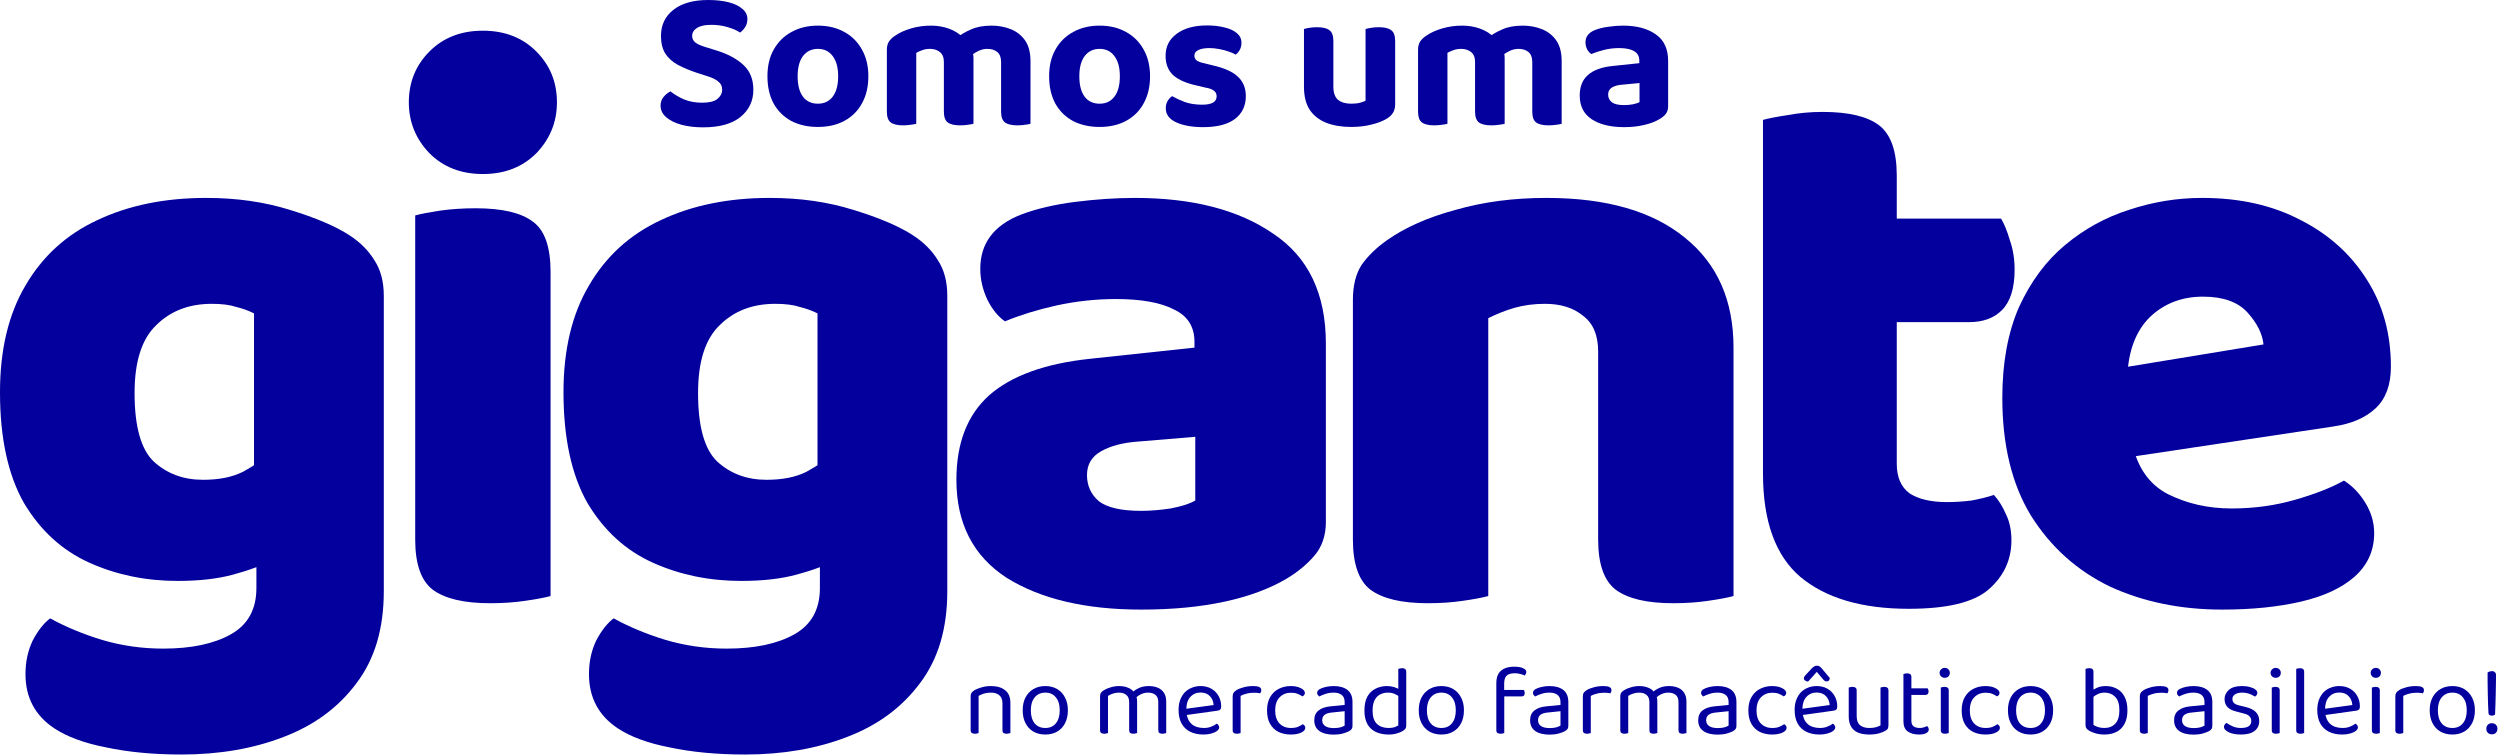
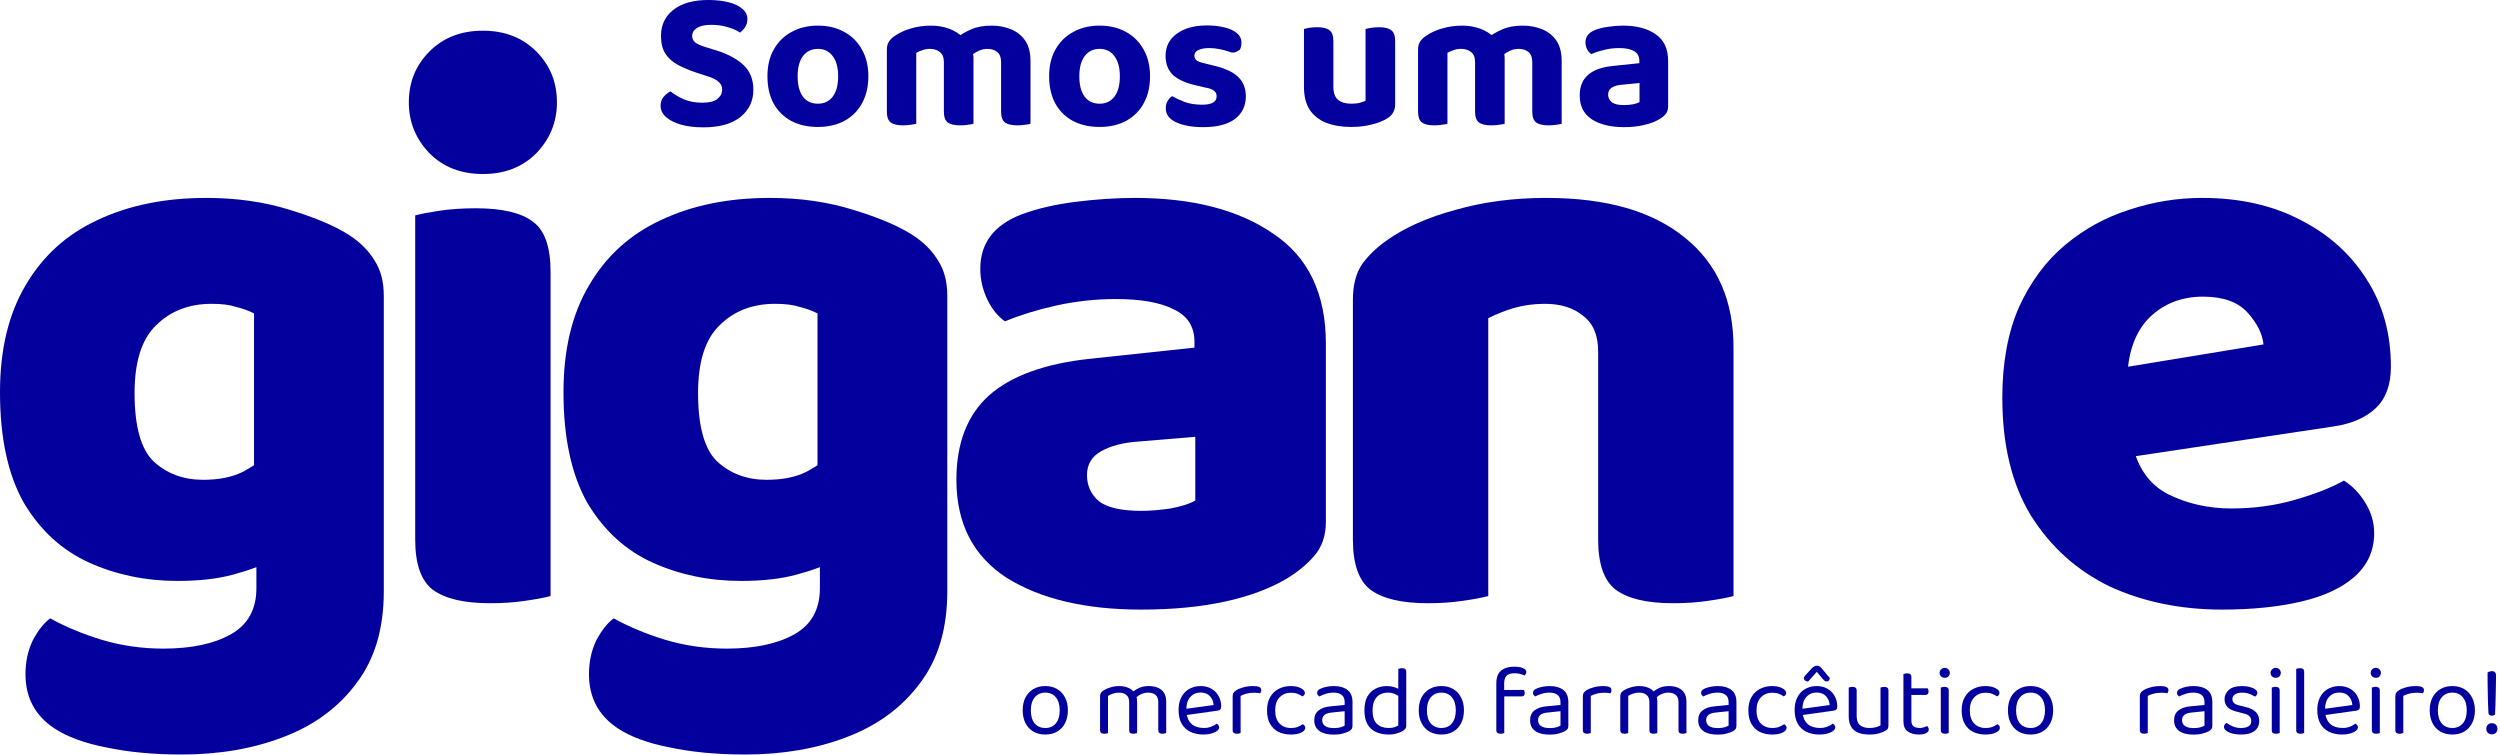
<svg xmlns="http://www.w3.org/2000/svg" width="540" height="163" viewBox="0 0 540 163" fill="none">
  <path d="M38.355 125.48C31.475 125.48 25.111 124.161 19.264 121.524C13.416 118.887 8.714 114.587 5.16 108.624C1.72 102.547 0 94.578 0 84.717C0 75.544 1.835 67.861 5.504 61.669C9.173 55.363 14.333 50.662 20.983 47.566C27.749 44.355 35.603 42.75 44.547 42.75C51.083 42.75 57.103 43.61 62.606 45.33C68.225 47.05 72.525 48.885 75.506 50.834C77.799 52.324 79.577 54.102 80.838 56.166C82.214 58.23 82.902 60.809 82.902 63.905V118.084H54.867V67.689C53.72 67.116 52.459 66.657 51.083 66.313C49.707 65.855 47.929 65.625 45.751 65.625C40.82 65.625 36.807 67.173 33.711 70.269C30.615 73.251 29.067 78.124 29.067 84.889C29.067 92.113 30.443 97.043 33.195 99.681C36.062 102.318 39.616 103.636 43.859 103.636C47.299 103.636 50.166 103.063 52.459 101.917C54.752 100.655 56.816 99.279 58.651 97.789L59.511 120.664C56.873 122.04 53.835 123.187 50.395 124.104C47.069 125.021 43.056 125.48 38.355 125.48ZM55.383 127.028V111.548H82.902V127.716C82.902 135.742 80.953 142.336 77.054 147.495C73.156 152.77 67.881 156.669 61.23 159.191C54.695 161.714 47.356 162.975 39.215 162.975C33.138 162.975 27.691 162.459 22.875 161.427C18.174 160.51 14.448 159.134 11.696 157.299C7.568 154.547 5.504 150.649 5.504 145.603C5.504 142.966 6.02 140.558 7.052 138.38C8.198 136.201 9.46 134.596 10.836 133.564C14.161 135.398 17.888 136.946 22.015 138.208C26.258 139.469 30.673 140.1 35.259 140.1C41.336 140.1 46.21 139.068 49.879 137.004C53.548 134.94 55.383 131.614 55.383 127.028Z" fill="#03009D" />
  <path d="M88.308 22.11C88.308 17.753 89.798 14.084 92.78 11.103C95.761 8.121 99.602 6.631 104.303 6.631C109.005 6.631 112.846 8.121 115.827 11.103C118.808 14.084 120.299 17.753 120.299 22.11C120.299 26.353 118.808 30.022 115.827 33.118C112.846 36.099 109.005 37.59 104.303 37.59C99.602 37.59 95.761 36.099 92.78 33.118C89.798 30.022 88.308 26.353 88.308 22.11ZM89.684 83.513H118.923V128.748C117.662 129.092 115.827 129.436 113.419 129.78C111.126 130.124 108.603 130.296 105.851 130.296C100.233 130.296 96.105 129.321 93.468 127.372C90.945 125.423 89.684 121.811 89.684 116.536V83.513ZM118.923 98.821H89.684V46.534C90.945 46.19 92.722 45.846 95.016 45.502C97.424 45.158 100.003 44.986 102.755 44.986C108.489 44.986 112.617 45.961 115.139 47.91C117.662 49.745 118.923 53.356 118.923 58.746V98.821Z" fill="#03009D" />
  <path d="M160.069 125.48C153.189 125.48 146.825 124.161 140.977 121.524C135.13 118.887 130.428 114.587 126.874 108.624C123.434 102.547 121.714 94.578 121.714 84.717C121.714 75.544 123.549 67.861 127.218 61.669C130.887 55.363 136.047 50.662 142.697 47.566C149.463 44.355 157.317 42.75 166.261 42.75C172.797 42.75 178.817 43.61 184.32 45.33C189.939 47.05 194.239 48.885 197.22 50.834C199.513 52.324 201.291 54.102 202.552 56.166C203.928 58.23 204.616 60.809 204.616 63.905V118.084H176.581V67.689C175.434 67.116 174.173 66.657 172.797 66.313C171.421 65.855 169.643 65.625 167.465 65.625C162.534 65.625 158.521 67.173 155.425 70.269C152.329 73.251 150.781 78.124 150.781 84.889C150.781 92.113 152.157 97.043 154.909 99.681C157.776 102.318 161.33 103.636 165.573 103.636C169.013 103.636 171.879 103.063 174.173 101.917C176.466 100.655 178.53 99.279 180.365 97.789L181.224 120.664C178.587 122.04 175.549 123.187 172.109 124.104C168.783 125.021 164.77 125.48 160.069 125.48ZM177.097 127.028V111.548H204.616V127.716C204.616 135.742 202.667 142.336 198.768 147.495C194.869 152.77 189.595 156.669 182.944 159.191C176.409 161.714 169.07 162.975 160.929 162.975C154.852 162.975 149.405 162.459 144.589 161.427C139.888 160.51 136.162 159.134 133.41 157.299C129.282 154.547 127.218 150.649 127.218 145.603C127.218 142.966 127.734 140.558 128.766 138.38C129.912 136.201 131.174 134.596 132.55 133.564C135.875 135.398 139.602 136.946 143.729 138.208C147.972 139.469 152.387 140.1 156.973 140.1C163.05 140.1 167.923 139.068 171.593 137.004C175.262 134.94 177.097 131.614 177.097 127.028Z" fill="#03009D" />
  <path d="M246.485 110.344C248.434 110.344 250.555 110.172 252.849 109.828C255.257 109.37 257.034 108.796 258.181 108.108V94.349L245.797 95.381C242.586 95.61 239.949 96.298 237.885 97.445C235.821 98.591 234.789 100.311 234.789 102.605C234.789 104.898 235.649 106.79 237.369 108.28C239.204 109.656 242.242 110.344 246.485 110.344ZM245.109 42.75C257.607 42.75 267.583 45.33 275.036 50.49C282.604 55.535 286.388 63.447 286.388 74.225V112.752C286.388 115.734 285.528 118.199 283.808 120.148C282.203 121.983 280.253 123.588 277.96 124.964C274.291 127.143 269.819 128.805 264.544 129.952C259.27 131.098 253.25 131.672 246.485 131.672C234.445 131.672 224.756 129.379 217.418 124.792C210.194 120.091 206.582 113.039 206.582 103.636C206.582 95.725 208.932 89.647 213.634 85.405C218.449 81.162 225.731 78.525 235.477 77.493L258.009 75.085V73.881C258.009 70.556 256.518 68.205 253.537 66.829C250.67 65.339 246.485 64.593 240.981 64.593C236.738 64.593 232.496 65.052 228.253 65.969C224.125 66.887 220.399 68.033 217.074 69.409C215.583 68.377 214.322 66.829 213.29 64.765C212.258 62.587 211.742 60.351 211.742 58.058C211.742 52.554 214.666 48.655 220.513 46.362C223.839 45.101 227.737 44.183 232.209 43.61C236.796 43.037 241.096 42.75 245.109 42.75Z" fill="#03009D" />
  <path d="M374.44 75.085V90.909H345.201V75.945C345.201 72.391 344.112 69.811 341.933 68.205C339.869 66.485 337.117 65.625 333.677 65.625C331.384 65.625 329.205 65.912 327.141 66.485C325.192 67.059 323.3 67.804 321.466 68.721V90.909H292.226V64.765C292.226 61.669 292.857 59.147 294.118 57.198C295.494 55.248 297.329 53.471 299.622 51.866C303.521 49.114 308.451 46.935 314.414 45.33C320.376 43.61 326.912 42.75 334.021 42.75C346.978 42.75 356.954 45.617 363.949 51.35C370.943 56.968 374.44 64.88 374.44 75.085ZM292.226 83.513H321.466V128.748C320.204 129.092 318.37 129.436 315.962 129.78C313.668 130.124 311.146 130.296 308.394 130.296C302.775 130.296 298.647 129.321 296.01 127.372C293.488 125.423 292.226 121.811 292.226 116.536V83.513ZM345.201 83.513H374.44V128.748C373.179 129.092 371.344 129.436 368.936 129.78C366.643 130.124 364.121 130.296 361.369 130.296C355.75 130.296 351.622 129.321 348.985 127.372C346.462 125.423 345.201 121.811 345.201 116.536V83.513Z" fill="#03009D" />
-   <path d="M380.805 83.513H409.701V100.197C409.701 103.063 410.618 105.184 412.453 106.56C414.402 107.822 417.097 108.452 420.537 108.452C422.256 108.452 424.034 108.338 425.868 108.108C427.703 107.764 429.308 107.363 430.684 106.904C431.716 108.051 432.576 109.427 433.264 111.032C434.067 112.638 434.468 114.53 434.468 116.708C434.468 120.951 432.806 124.505 429.48 127.372C426.27 130.124 420.537 131.5 412.281 131.5C402.19 131.5 394.393 129.207 388.889 124.62C383.5 120.033 380.805 112.58 380.805 102.261V83.513ZM399.725 69.581V47.222H432.232C432.92 48.368 433.551 49.916 434.124 51.866C434.812 53.815 435.156 55.936 435.156 58.23C435.156 62.243 434.239 65.167 432.404 67.001C430.684 68.721 428.334 69.581 425.352 69.581H399.725ZM409.701 87.641H380.805V25.894C382.067 25.55 383.844 25.206 386.137 24.862C388.545 24.404 391.068 24.174 393.705 24.174C399.324 24.174 403.394 25.149 405.917 27.098C408.439 29.048 409.701 32.66 409.701 37.934V87.641Z" fill="#03009D" />
  <path d="M450.215 100.197L449.183 80.933L488.914 74.397C488.685 72.104 487.538 69.811 485.474 67.517C483.41 65.224 480.2 64.077 475.843 64.077C471.256 64.077 467.415 65.568 464.319 68.549C461.338 71.531 459.732 75.773 459.503 81.277L460.535 95.725C461.682 100.999 464.262 104.668 468.275 106.732C472.403 108.796 476.989 109.828 482.034 109.828C486.85 109.828 491.437 109.198 495.794 107.936C500.151 106.675 503.649 105.299 506.286 103.808C508.121 104.955 509.668 106.56 510.93 108.624C512.191 110.688 512.822 112.867 512.822 115.16C512.822 118.944 511.388 122.097 508.522 124.62C505.77 127.028 501.929 128.805 496.998 129.952C492.068 131.098 486.392 131.672 479.971 131.672C471.027 131.672 462.943 130.009 455.719 126.684C448.61 123.244 442.934 118.141 438.692 111.376C434.564 104.611 432.5 96.126 432.5 85.921C432.5 78.353 433.704 71.817 436.112 66.313C438.634 60.809 441.959 56.338 446.087 52.898C450.215 49.458 454.802 46.935 459.847 45.33C465.007 43.61 470.281 42.75 475.671 42.75C483.812 42.75 490.921 44.355 496.998 47.566C503.075 50.662 507.834 54.962 511.274 60.465C514.714 65.855 516.434 72.104 516.434 79.213C516.434 83.112 515.344 86.093 513.166 88.157C510.987 90.221 507.949 91.539 504.05 92.113L450.215 100.197Z" fill="#03009D" />
-   <path d="M218.244 151.836V154.025H216.528V151.922C216.528 151.121 216.299 150.535 215.841 150.163C215.398 149.791 214.797 149.605 214.039 149.605C213.467 149.605 212.959 149.677 212.516 149.82C212.072 149.963 211.693 150.127 211.379 150.313V154.025H209.662V150.399C209.662 150.099 209.719 149.855 209.834 149.669C209.963 149.469 210.177 149.276 210.477 149.09C210.849 148.876 211.343 148.675 211.958 148.489C212.573 148.289 213.267 148.189 214.039 148.189C215.341 148.189 216.363 148.489 217.107 149.09C217.865 149.677 218.244 150.592 218.244 151.836ZM209.662 152.845H211.379V158.337C211.307 158.366 211.2 158.395 211.057 158.423C210.914 158.466 210.756 158.488 210.585 158.488C210.284 158.488 210.056 158.43 209.898 158.316C209.741 158.187 209.662 157.987 209.662 157.715V152.845ZM216.528 152.845H218.244V158.337C218.173 158.366 218.058 158.395 217.901 158.423C217.758 158.466 217.608 158.488 217.45 158.488C217.136 158.488 216.9 158.43 216.742 158.316C216.599 158.187 216.528 157.987 216.528 157.715V152.845Z" fill="#03009D" />
  <path d="M230.663 153.424C230.663 154.483 230.463 155.405 230.062 156.192C229.662 156.979 229.097 157.586 228.367 158.016C227.638 158.445 226.779 158.659 225.792 158.659C224.805 158.659 223.94 158.445 223.196 158.016C222.467 157.586 221.902 156.979 221.501 156.192C221.101 155.405 220.901 154.483 220.901 153.424C220.901 152.351 221.101 151.429 221.501 150.656C221.916 149.87 222.488 149.262 223.218 148.833C223.962 148.404 224.82 148.189 225.792 148.189C226.765 148.189 227.616 148.404 228.346 148.833C229.075 149.262 229.64 149.87 230.041 150.656C230.455 151.429 230.663 152.351 230.663 153.424ZM225.792 149.605C224.834 149.605 224.069 149.948 223.497 150.635C222.939 151.307 222.66 152.237 222.66 153.424C222.66 154.626 222.932 155.563 223.475 156.235C224.033 156.907 224.805 157.243 225.792 157.243C226.765 157.243 227.523 156.907 228.067 156.235C228.625 155.548 228.903 154.611 228.903 153.424C228.903 152.237 228.625 151.307 228.067 150.635C227.523 149.948 226.765 149.605 225.792 149.605Z" fill="#03009D" />
  <path d="M245.616 151.515V153.982H243.899V151.643C243.899 150.942 243.692 150.428 243.277 150.099C242.877 149.77 242.34 149.605 241.668 149.605C241.224 149.605 240.795 149.677 240.381 149.82C239.966 149.963 239.615 150.127 239.329 150.313V153.982H237.613V150.399C237.613 150.113 237.67 149.87 237.784 149.669C237.913 149.469 238.128 149.276 238.428 149.09C238.814 148.847 239.301 148.64 239.887 148.468C240.488 148.282 241.089 148.189 241.689 148.189C242.419 148.189 243.063 148.303 243.62 148.532C244.178 148.747 244.593 149.047 244.865 149.433C244.951 149.519 245.022 149.598 245.079 149.669C245.137 149.741 245.194 149.834 245.251 149.948C245.351 150.12 245.437 150.342 245.508 150.613C245.58 150.885 245.616 151.186 245.616 151.515ZM251.902 151.558V153.982H250.186V151.643C250.186 150.942 249.985 150.428 249.585 150.099C249.184 149.77 248.648 149.605 247.976 149.605C247.475 149.605 246.989 149.712 246.517 149.927C246.059 150.127 245.644 150.42 245.272 150.807L244.586 149.562C244.958 149.19 245.444 148.868 246.045 148.597C246.646 148.325 247.332 148.189 248.105 148.189C248.877 148.189 249.542 148.311 250.1 148.554C250.672 148.797 251.115 149.169 251.43 149.669C251.745 150.17 251.902 150.799 251.902 151.558ZM237.613 152.845H239.329V158.337C239.258 158.366 239.15 158.395 239.007 158.423C238.864 158.466 238.707 158.488 238.535 158.488C238.235 158.488 238.006 158.43 237.849 158.316C237.692 158.187 237.613 157.987 237.613 157.715V152.845ZM243.899 152.845H245.616V158.337C245.544 158.366 245.43 158.395 245.272 158.423C245.129 158.466 244.979 158.488 244.822 158.488C244.507 158.488 244.271 158.43 244.114 158.316C243.971 158.187 243.899 157.987 243.899 157.715V152.845ZM250.186 152.845H251.902V158.337C251.831 158.366 251.716 158.395 251.559 158.423C251.416 158.466 251.266 158.488 251.108 158.488C250.794 158.488 250.558 158.43 250.4 158.316C250.257 158.187 250.186 157.987 250.186 157.715V152.845Z" fill="#03009D" />
  <path d="M255.751 154.518L255.666 153.167L262.145 152.287C262.088 151.5 261.816 150.857 261.33 150.356C260.843 149.841 260.171 149.584 259.313 149.584C258.426 149.584 257.689 149.905 257.103 150.549C256.531 151.178 256.245 152.087 256.245 153.274V153.746C256.345 154.89 256.717 155.763 257.361 156.364C258.018 156.95 258.912 157.243 260.042 157.243C260.643 157.243 261.187 157.143 261.673 156.943C262.159 156.743 262.546 156.528 262.832 156.299C262.989 156.399 263.111 156.521 263.196 156.664C263.297 156.793 263.347 156.943 263.347 157.114C263.347 157.386 263.189 157.644 262.875 157.887C262.574 158.116 262.167 158.302 261.652 158.445C261.151 158.588 260.586 158.659 259.957 158.659C258.855 158.659 257.897 158.459 257.082 158.058C256.281 157.658 255.658 157.064 255.215 156.278C254.786 155.477 254.571 154.504 254.571 153.36C254.571 152.544 254.686 151.822 254.915 151.193C255.158 150.549 255.487 150.006 255.902 149.562C256.331 149.119 256.838 148.783 257.425 148.554C258.011 148.311 258.648 148.189 259.334 148.189C260.207 148.189 260.972 148.375 261.63 148.747C262.302 149.119 262.824 149.641 263.196 150.313C263.583 150.971 263.776 151.729 263.776 152.587C263.776 152.902 263.704 153.131 263.561 153.274C263.418 153.403 263.218 153.481 262.96 153.51L255.751 154.518Z" fill="#03009D" />
  <path d="M267.971 150.313V153.703H266.255V150.442C266.255 150.113 266.312 149.855 266.427 149.669C266.555 149.469 266.763 149.276 267.049 149.09C267.421 148.847 267.928 148.64 268.572 148.468C269.216 148.282 269.931 148.189 270.718 148.189C271.862 148.189 272.434 148.475 272.434 149.047C272.434 149.19 272.413 149.326 272.37 149.455C272.327 149.569 272.27 149.669 272.198 149.755C272.055 149.727 271.869 149.698 271.64 149.669C271.411 149.641 271.183 149.627 270.954 149.627C270.296 149.627 269.716 149.698 269.216 149.841C268.715 149.97 268.3 150.127 267.971 150.313ZM266.255 152.716L267.971 152.974V158.337C267.9 158.366 267.793 158.395 267.65 158.423C267.507 158.466 267.349 158.488 267.178 158.488C266.877 158.488 266.648 158.43 266.491 158.316C266.334 158.187 266.255 157.987 266.255 157.715V152.716Z" fill="#03009D" />
  <path d="M278.829 149.627C277.857 149.627 277.049 149.956 276.405 150.613C275.761 151.271 275.439 152.215 275.439 153.446C275.439 154.661 275.747 155.598 276.362 156.256C276.991 156.914 277.814 157.243 278.829 157.243C279.43 157.243 279.931 157.165 280.331 157.007C280.732 156.836 281.089 156.642 281.404 156.428C281.561 156.514 281.69 156.621 281.79 156.75C281.89 156.878 281.94 157.036 281.94 157.222C281.94 157.622 281.64 157.966 281.039 158.252C280.453 158.523 279.716 158.659 278.829 158.659C277.842 158.659 276.956 158.473 276.169 158.101C275.396 157.715 274.789 157.136 274.345 156.364C273.902 155.591 273.68 154.618 273.68 153.446C273.68 152.287 273.909 151.321 274.367 150.549C274.824 149.762 275.439 149.176 276.212 148.79C276.998 148.389 277.857 148.189 278.786 148.189C279.673 148.189 280.403 148.339 280.975 148.64C281.561 148.94 281.855 149.283 281.855 149.669C281.855 149.841 281.804 149.991 281.704 150.12C281.604 150.249 281.475 150.349 281.318 150.42C281.003 150.206 280.653 150.02 280.267 149.863C279.895 149.705 279.416 149.627 278.829 149.627Z" fill="#03009D" />
  <path d="M288.108 157.265C288.708 157.265 289.202 157.207 289.588 157.093C289.989 156.964 290.275 156.843 290.446 156.728V153.617L287.786 153.896C287.042 153.953 286.491 154.118 286.134 154.39C285.776 154.661 285.597 155.055 285.597 155.57C285.597 156.099 285.805 156.514 286.22 156.814C286.649 157.114 287.278 157.265 288.108 157.265ZM288.086 148.189C289.331 148.189 290.317 148.468 291.047 149.026C291.776 149.584 292.141 150.463 292.141 151.665V156.75C292.141 157.064 292.077 157.308 291.948 157.479C291.834 157.637 291.655 157.787 291.412 157.93C291.068 158.116 290.611 158.287 290.039 158.445C289.466 158.602 288.823 158.681 288.108 158.681C286.763 158.681 285.719 158.416 284.975 157.887C284.246 157.358 283.881 156.592 283.881 155.591C283.881 154.661 284.188 153.953 284.803 153.467C285.433 152.966 286.298 152.666 287.4 152.566L290.446 152.266V151.665C290.446 150.95 290.232 150.428 289.803 150.099C289.373 149.77 288.794 149.605 288.065 149.605C287.478 149.605 286.913 149.691 286.37 149.863C285.84 150.034 285.368 150.227 284.954 150.442C284.839 150.342 284.732 150.227 284.632 150.099C284.546 149.956 284.503 149.812 284.503 149.669C284.503 149.298 284.71 149.011 285.125 148.811C285.511 148.611 285.955 148.461 286.456 148.361C286.97 148.246 287.514 148.189 288.086 148.189Z" fill="#03009D" />
  <path d="M302.033 156.685V149.476L303.749 149.455V156.75C303.749 157.021 303.685 157.243 303.556 157.415C303.442 157.572 303.256 157.73 302.998 157.887C302.712 158.073 302.304 158.244 301.775 158.402C301.246 158.573 300.638 158.659 299.951 158.659C298.922 158.659 298.013 158.48 297.227 158.123C296.44 157.765 295.825 157.207 295.381 156.449C294.938 155.677 294.716 154.683 294.716 153.467C294.716 152.223 294.931 151.214 295.36 150.442C295.803 149.669 296.397 149.104 297.141 148.747C297.885 148.375 298.7 148.189 299.587 148.189C300.145 148.189 300.674 148.268 301.174 148.425C301.675 148.582 302.068 148.775 302.354 149.004V150.592C302.083 150.32 301.725 150.091 301.282 149.905C300.853 149.705 300.345 149.605 299.758 149.605C299.172 149.605 298.628 149.734 298.128 149.991C297.627 150.234 297.227 150.642 296.926 151.214C296.626 151.786 296.476 152.552 296.476 153.51C296.476 154.812 296.79 155.763 297.42 156.364C298.049 156.95 298.886 157.243 299.93 157.243C300.431 157.243 300.838 157.193 301.153 157.093C301.482 156.979 301.775 156.843 302.033 156.685ZM303.749 149.884L302.033 149.905V144.477C302.104 144.449 302.211 144.42 302.354 144.391C302.512 144.349 302.669 144.327 302.826 144.327C303.141 144.327 303.37 144.391 303.513 144.52C303.67 144.635 303.749 144.828 303.749 145.099V149.884Z" fill="#03009D" />
  <path d="M316.212 153.424C316.212 154.483 316.012 155.405 315.611 156.192C315.211 156.979 314.646 157.586 313.916 158.016C313.187 158.445 312.329 158.659 311.342 158.659C310.355 158.659 309.489 158.445 308.745 158.016C308.016 157.586 307.451 156.979 307.051 156.192C306.65 155.405 306.45 154.483 306.45 153.424C306.45 152.351 306.65 151.429 307.051 150.656C307.465 149.87 308.037 149.262 308.767 148.833C309.511 148.404 310.369 148.189 311.342 148.189C312.314 148.189 313.165 148.404 313.895 148.833C314.624 149.262 315.189 149.87 315.59 150.656C316.005 151.429 316.212 152.351 316.212 153.424ZM311.342 149.605C310.383 149.605 309.618 149.948 309.046 150.635C308.488 151.307 308.209 152.237 308.209 153.424C308.209 154.626 308.481 155.563 309.024 156.235C309.582 156.907 310.355 157.243 311.342 157.243C312.314 157.243 313.072 156.907 313.616 156.235C314.174 155.548 314.453 154.611 314.453 153.424C314.453 152.237 314.174 151.307 313.616 150.635C313.072 149.948 312.314 149.605 311.342 149.605Z" fill="#03009D" />
  <path d="M324.6 150.42V149.026H329.148C329.191 149.083 329.234 149.176 329.277 149.305C329.32 149.419 329.341 149.555 329.341 149.712C329.341 149.941 329.284 150.12 329.169 150.249C329.055 150.363 328.891 150.42 328.676 150.42H324.6ZM324.9 147.674V150.184H323.205V147.588C323.205 146.744 323.355 146.065 323.655 145.55C323.97 145.021 324.414 144.635 324.986 144.391C325.572 144.134 326.266 144.005 327.067 144.005C327.882 144.005 328.519 144.112 328.976 144.327C329.448 144.542 329.684 144.806 329.684 145.121C329.684 145.278 329.649 145.421 329.577 145.55C329.52 145.679 329.434 145.8 329.32 145.915C329.062 145.772 328.74 145.657 328.354 145.571C327.968 145.471 327.596 145.421 327.239 145.421C326.366 145.421 325.758 145.6 325.415 145.958C325.072 146.315 324.9 146.887 324.9 147.674ZM323.205 149.24H324.921V158.337C324.85 158.366 324.743 158.395 324.6 158.423C324.456 158.466 324.299 158.488 324.127 158.488C323.827 158.488 323.598 158.43 323.441 158.316C323.284 158.187 323.205 157.987 323.205 157.715V149.24Z" fill="#03009D" />
  <path d="M334.727 157.265C335.328 157.265 335.821 157.207 336.207 157.093C336.608 156.964 336.894 156.843 337.066 156.728V153.617L334.405 153.896C333.661 153.953 333.111 154.118 332.753 154.39C332.395 154.661 332.217 155.055 332.217 155.57C332.217 156.099 332.424 156.514 332.839 156.814C333.268 157.114 333.897 157.265 334.727 157.265ZM334.706 148.189C335.95 148.189 336.937 148.468 337.666 149.026C338.396 149.584 338.761 150.463 338.761 151.665V156.75C338.761 157.064 338.696 157.308 338.567 157.479C338.453 157.637 338.274 157.787 338.031 157.93C337.688 158.116 337.23 158.287 336.658 158.445C336.086 158.602 335.442 158.681 334.727 158.681C333.382 158.681 332.338 158.416 331.594 157.887C330.865 157.358 330.5 156.592 330.5 155.591C330.5 154.661 330.808 153.953 331.423 153.467C332.052 152.966 332.918 152.666 334.019 152.566L337.066 152.266V151.665C337.066 150.95 336.851 150.428 336.422 150.099C335.993 149.77 335.414 149.605 334.684 149.605C334.098 149.605 333.533 149.691 332.989 149.863C332.46 150.034 331.988 150.227 331.573 150.442C331.459 150.342 331.351 150.227 331.251 150.099C331.165 149.956 331.122 149.812 331.122 149.669C331.122 149.298 331.33 149.011 331.745 148.811C332.131 148.611 332.574 148.461 333.075 148.361C333.59 148.246 334.133 148.189 334.706 148.189Z" fill="#03009D" />
  <path d="M343.61 150.313V153.703H341.894V150.442C341.894 150.113 341.951 149.855 342.065 149.669C342.194 149.469 342.401 149.276 342.687 149.09C343.059 148.847 343.567 148.64 344.211 148.468C344.854 148.282 345.57 148.189 346.356 148.189C347.501 148.189 348.073 148.475 348.073 149.047C348.073 149.19 348.051 149.326 348.008 149.455C347.965 149.569 347.908 149.669 347.837 149.755C347.694 149.727 347.508 149.698 347.279 149.669C347.05 149.641 346.821 149.627 346.592 149.627C345.934 149.627 345.355 149.698 344.854 149.841C344.354 149.97 343.939 150.127 343.61 150.313ZM341.894 152.716L343.61 152.974V158.337C343.538 158.366 343.431 158.395 343.288 158.423C343.145 158.466 342.988 158.488 342.816 158.488C342.516 158.488 342.287 158.43 342.13 158.316C341.972 158.187 341.894 157.987 341.894 157.715V152.716Z" fill="#03009D" />
  <path d="M357.984 151.515V153.982H356.268V151.643C356.268 150.942 356.06 150.428 355.645 150.099C355.245 149.77 354.709 149.605 354.036 149.605C353.593 149.605 353.164 149.677 352.749 149.82C352.334 149.963 351.984 150.127 351.698 150.313V153.982H349.981V150.399C349.981 150.113 350.038 149.87 350.153 149.669C350.282 149.469 350.496 149.276 350.797 149.09C351.183 148.847 351.669 148.64 352.255 148.468C352.856 148.282 353.457 148.189 354.058 148.189C354.787 148.189 355.431 148.303 355.989 148.532C356.547 148.747 356.961 149.047 357.233 149.433C357.319 149.519 357.39 149.598 357.448 149.669C357.505 149.741 357.562 149.834 357.619 149.948C357.719 150.12 357.805 150.342 357.877 150.613C357.948 150.885 357.984 151.186 357.984 151.515ZM364.271 151.558V153.982H362.554V151.643C362.554 150.942 362.354 150.428 361.953 150.099C361.553 149.77 361.016 149.605 360.344 149.605C359.844 149.605 359.357 149.712 358.885 149.927C358.428 150.127 358.013 150.42 357.641 150.807L356.954 149.562C357.326 149.19 357.812 148.868 358.413 148.597C359.014 148.325 359.701 148.189 360.473 148.189C361.245 148.189 361.91 148.311 362.468 148.554C363.04 148.797 363.484 149.169 363.798 149.669C364.113 150.17 364.271 150.799 364.271 151.558ZM349.981 152.845H351.698V158.337C351.626 158.366 351.519 158.395 351.376 158.423C351.233 158.466 351.075 158.488 350.904 158.488C350.603 158.488 350.375 158.43 350.217 158.316C350.06 158.187 349.981 157.987 349.981 157.715V152.845ZM356.268 152.845H357.984V158.337C357.913 158.366 357.798 158.395 357.641 158.423C357.498 158.466 357.348 158.488 357.19 158.488C356.876 158.488 356.64 158.43 356.482 158.316C356.339 158.187 356.268 157.987 356.268 157.715V152.845ZM362.554 152.845H364.271V158.337C364.199 158.366 364.085 158.395 363.927 158.423C363.784 158.466 363.634 158.488 363.477 158.488C363.162 158.488 362.926 158.43 362.769 158.316C362.626 158.187 362.554 157.987 362.554 157.715V152.845Z" fill="#03009D" />
  <path d="M371.038 157.265C371.638 157.265 372.132 157.207 372.518 157.093C372.919 156.964 373.205 156.843 373.376 156.728V153.617L370.716 153.896C369.972 153.953 369.421 154.118 369.064 154.39C368.706 154.661 368.527 155.055 368.527 155.57C368.527 156.099 368.735 156.514 369.15 156.814C369.579 157.114 370.208 157.265 371.038 157.265ZM371.016 148.189C372.261 148.189 373.248 148.468 373.977 149.026C374.707 149.584 375.071 150.463 375.071 151.665V156.75C375.071 157.064 375.007 157.308 374.878 157.479C374.764 157.637 374.585 157.787 374.342 157.93C373.999 158.116 373.541 158.287 372.969 158.445C372.397 158.602 371.753 158.681 371.038 158.681C369.693 158.681 368.649 158.416 367.905 157.887C367.176 157.358 366.811 156.592 366.811 155.591C366.811 154.661 367.118 153.953 367.734 153.467C368.363 152.966 369.228 152.666 370.33 152.566L373.376 152.266V151.665C373.376 150.95 373.162 150.428 372.733 150.099C372.304 149.77 371.724 149.605 370.995 149.605C370.408 149.605 369.843 149.691 369.3 149.863C368.771 150.034 368.299 150.227 367.884 150.442C367.769 150.342 367.662 150.227 367.562 150.099C367.476 149.956 367.433 149.812 367.433 149.669C367.433 149.298 367.641 149.011 368.055 148.811C368.442 148.611 368.885 148.461 369.386 148.361C369.901 148.246 370.444 148.189 371.016 148.189Z" fill="#03009D" />
  <path d="M382.796 149.627C381.823 149.627 381.015 149.956 380.371 150.613C379.728 151.271 379.406 152.215 379.406 153.446C379.406 154.661 379.713 155.598 380.328 156.256C380.958 156.914 381.78 157.243 382.796 157.243C383.396 157.243 383.897 157.165 384.298 157.007C384.698 156.836 385.056 156.642 385.37 156.428C385.528 156.514 385.656 156.621 385.757 156.75C385.857 156.878 385.907 157.036 385.907 157.222C385.907 157.622 385.606 157.966 385.006 158.252C384.419 158.523 383.683 158.659 382.796 158.659C381.809 158.659 380.922 158.473 380.135 158.101C379.363 157.715 378.755 157.136 378.312 156.364C377.868 155.591 377.646 154.618 377.646 153.446C377.646 152.287 377.875 151.321 378.333 150.549C378.791 149.762 379.406 149.176 380.178 148.79C380.965 148.389 381.823 148.189 382.753 148.189C383.64 148.189 384.369 148.339 384.941 148.64C385.528 148.94 385.821 149.283 385.821 149.669C385.821 149.841 385.771 149.991 385.671 150.12C385.571 150.249 385.442 150.349 385.285 150.42C384.97 150.206 384.619 150.02 384.233 149.863C383.861 149.705 383.382 149.627 382.796 149.627Z" fill="#03009D" />
  <path d="M388.821 154.518L388.735 153.167L395.215 152.287C395.157 151.5 394.886 150.857 394.399 150.356C393.913 149.841 393.241 149.584 392.382 149.584C391.496 149.584 390.759 149.905 390.173 150.549C389.6 151.178 389.314 152.087 389.314 153.274V153.746C389.414 154.89 389.786 155.763 390.43 156.364C391.088 156.95 391.982 157.243 393.112 157.243C393.713 157.243 394.256 157.143 394.743 156.943C395.229 156.743 395.615 156.528 395.901 156.299C396.058 156.399 396.18 156.521 396.266 156.664C396.366 156.793 396.416 156.943 396.416 157.114C396.416 157.386 396.259 157.644 395.944 157.887C395.644 158.116 395.236 158.302 394.721 158.445C394.22 158.588 393.655 158.659 393.026 158.659C391.925 158.659 390.966 158.459 390.151 158.058C389.35 157.658 388.728 157.064 388.284 156.278C387.855 155.477 387.641 154.504 387.641 153.36C387.641 152.544 387.755 151.822 387.984 151.193C388.227 150.549 388.556 150.006 388.971 149.562C389.4 149.119 389.908 148.783 390.494 148.554C391.081 148.311 391.717 148.189 392.404 148.189C393.276 148.189 394.042 148.375 394.7 148.747C395.372 149.119 395.894 149.641 396.266 150.313C396.652 150.971 396.845 151.729 396.845 152.587C396.845 152.902 396.774 153.131 396.631 153.274C396.488 153.403 396.287 153.481 396.03 153.51L388.821 154.518ZM393.82 146.773L392.425 145.121C392.096 145.521 391.767 145.893 391.438 146.237C391.124 146.566 390.823 146.895 390.537 147.224C390.28 147.195 390.065 147.116 389.894 146.988C389.722 146.859 389.636 146.701 389.636 146.516C389.636 146.358 389.679 146.222 389.765 146.108C389.865 145.979 389.979 145.843 390.108 145.7L391.417 144.284C391.603 144.127 391.767 144.005 391.91 143.919C392.068 143.834 392.239 143.791 392.425 143.791C392.654 143.791 392.84 143.834 392.983 143.919C393.141 144.005 393.291 144.134 393.434 144.306L395.236 146.451C395.236 146.637 395.179 146.809 395.064 146.966C394.964 147.109 394.8 147.181 394.571 147.181C394.399 147.181 394.256 147.145 394.142 147.073C394.042 146.988 393.934 146.887 393.82 146.773Z" fill="#03009D" />
  <path d="M399.324 154.754V152.802H401.041V154.669C401.041 155.584 401.284 156.242 401.77 156.642C402.257 157.043 402.929 157.243 403.787 157.243C404.359 157.243 404.846 157.186 405.246 157.072C405.647 156.943 405.961 156.814 406.19 156.685V152.802H407.907V156.621C407.907 156.921 407.864 157.165 407.778 157.35C407.706 157.522 407.52 157.694 407.22 157.865C406.905 158.051 406.455 158.23 405.868 158.402C405.282 158.573 404.581 158.659 403.766 158.659C402.822 158.659 402.013 158.523 401.341 158.252C400.683 157.966 400.183 157.536 399.839 156.964C399.496 156.378 399.324 155.641 399.324 154.754ZM407.907 153.918H406.19V148.511C406.262 148.482 406.369 148.454 406.512 148.425C406.669 148.382 406.827 148.361 406.984 148.361C407.299 148.361 407.528 148.425 407.671 148.554C407.828 148.668 407.907 148.868 407.907 149.155V153.918ZM401.041 153.918H399.324V148.511C399.396 148.482 399.503 148.454 399.646 148.425C399.804 148.382 399.968 148.361 400.14 148.361C400.44 148.361 400.662 148.425 400.805 148.554C400.962 148.668 401.041 148.868 401.041 149.155V153.918Z" fill="#03009D" />
  <path d="M411.142 152.716H412.859V155.677C412.859 156.249 413.023 156.657 413.352 156.9C413.681 157.129 414.132 157.243 414.704 157.243C414.947 157.243 415.219 157.2 415.519 157.114C415.819 157.029 416.07 156.929 416.27 156.814C416.356 156.9 416.434 157.007 416.506 157.136C416.578 157.265 416.613 157.415 416.613 157.586C416.613 157.901 416.427 158.159 416.055 158.359C415.684 158.559 415.169 158.659 414.511 158.659C413.509 158.659 412.694 158.438 412.065 157.994C411.45 157.551 411.142 156.814 411.142 155.784V152.716ZM412.022 150.099V148.682H416.377C416.42 148.74 416.463 148.833 416.506 148.961C416.549 149.09 416.57 149.226 416.57 149.369C416.57 149.598 416.513 149.777 416.399 149.905C416.284 150.034 416.127 150.099 415.927 150.099H412.022ZM412.859 153.36H411.142V145.593C411.214 145.564 411.321 145.536 411.464 145.507C411.621 145.464 411.786 145.443 411.957 145.443C412.258 145.443 412.48 145.507 412.623 145.636C412.78 145.75 412.859 145.943 412.859 146.215V153.36Z" fill="#03009D" />
  <path d="M418.953 145.335C418.953 145.035 419.061 144.785 419.275 144.585C419.49 144.37 419.754 144.263 420.069 144.263C420.398 144.263 420.663 144.37 420.863 144.585C421.063 144.785 421.163 145.035 421.163 145.335C421.163 145.636 421.063 145.893 420.863 146.108C420.663 146.308 420.398 146.408 420.069 146.408C419.754 146.408 419.49 146.308 419.275 146.108C419.061 145.893 418.953 145.636 418.953 145.335ZM419.211 152.716H420.927V158.337C420.856 158.366 420.749 158.395 420.605 158.423C420.462 158.466 420.305 158.488 420.133 158.488C419.833 158.488 419.604 158.43 419.447 158.316C419.29 158.187 419.211 157.987 419.211 157.715V152.716ZM420.927 153.553H419.211V148.511C419.282 148.482 419.39 148.454 419.533 148.425C419.69 148.382 419.855 148.361 420.026 148.361C420.327 148.361 420.548 148.425 420.691 148.554C420.849 148.668 420.927 148.868 420.927 149.155V153.553Z" fill="#03009D" />
  <path d="M428.87 149.627C427.898 149.627 427.09 149.956 426.446 150.613C425.802 151.271 425.48 152.215 425.48 153.446C425.48 154.661 425.788 155.598 426.403 156.256C427.032 156.914 427.855 157.243 428.87 157.243C429.471 157.243 429.972 157.165 430.372 157.007C430.773 156.836 431.13 156.642 431.445 156.428C431.602 156.514 431.731 156.621 431.831 156.75C431.931 156.878 431.981 157.036 431.981 157.222C431.981 157.622 431.681 157.966 431.08 158.252C430.494 158.523 429.757 158.659 428.87 158.659C427.883 158.659 426.997 158.473 426.21 158.101C425.437 157.715 424.83 157.136 424.386 156.364C423.943 155.591 423.721 154.618 423.721 153.446C423.721 152.287 423.95 151.321 424.408 150.549C424.865 149.762 425.48 149.176 426.253 148.79C427.039 148.389 427.898 148.189 428.827 148.189C429.714 148.189 430.444 148.339 431.016 148.64C431.602 148.94 431.896 149.283 431.896 149.669C431.896 149.841 431.845 149.991 431.745 150.12C431.645 150.249 431.517 150.349 431.359 150.42C431.044 150.206 430.694 150.02 430.308 149.863C429.936 149.705 429.457 149.627 428.87 149.627Z" fill="#03009D" />
  <path d="M443.478 153.424C443.478 154.483 443.277 155.405 442.877 156.192C442.476 156.979 441.911 157.586 441.182 158.016C440.452 158.445 439.594 158.659 438.607 158.659C437.62 158.659 436.755 158.445 436.011 158.016C435.282 157.586 434.717 156.979 434.316 156.192C433.916 155.405 433.715 154.483 433.715 153.424C433.715 152.351 433.916 151.429 434.316 150.656C434.731 149.87 435.303 149.262 436.033 148.833C436.776 148.404 437.635 148.189 438.607 148.189C439.58 148.189 440.431 148.404 441.16 148.833C441.89 149.262 442.455 149.87 442.855 150.656C443.27 151.429 443.478 152.351 443.478 153.424ZM438.607 149.605C437.649 149.605 436.884 149.948 436.311 150.635C435.754 151.307 435.475 152.237 435.475 153.424C435.475 154.626 435.747 155.563 436.29 156.235C436.848 156.907 437.62 157.243 438.607 157.243C439.58 157.243 440.338 156.907 440.882 156.235C441.439 155.548 441.718 154.611 441.718 153.424C441.718 152.237 441.439 151.307 440.882 150.635C440.338 149.948 439.58 149.605 438.607 149.605Z" fill="#03009D" />
-   <path d="M454.847 148.189C455.734 148.189 456.528 148.382 457.229 148.768C457.944 149.14 458.502 149.712 458.902 150.485C459.317 151.257 459.525 152.237 459.525 153.424C459.525 154.626 459.31 155.613 458.881 156.385C458.466 157.157 457.887 157.73 457.143 158.101C456.399 158.473 455.534 158.659 454.547 158.659C453.846 158.659 453.21 158.573 452.638 158.402C452.08 158.23 451.622 158.044 451.264 157.844C450.964 157.644 450.757 157.458 450.642 157.286C450.528 157.114 450.471 156.878 450.471 156.578V149.433H452.187V156.578C452.402 156.735 452.716 156.886 453.131 157.029C453.546 157.172 454.018 157.243 454.547 157.243C455.52 157.243 456.299 156.936 456.886 156.321C457.486 155.706 457.787 154.74 457.787 153.424C457.787 152.094 457.486 151.128 456.886 150.528C456.285 149.913 455.52 149.605 454.59 149.605C454.018 149.605 453.51 149.72 453.067 149.948C452.623 150.163 452.258 150.413 451.972 150.699L451.651 149.305C451.965 149.062 452.387 148.818 452.916 148.575C453.446 148.318 454.089 148.189 454.847 148.189ZM452.187 149.777H450.471V144.477C450.542 144.449 450.649 144.42 450.792 144.391C450.95 144.349 451.114 144.327 451.286 144.327C451.586 144.327 451.808 144.391 451.951 144.52C452.108 144.635 452.187 144.828 452.187 145.099V149.777Z" fill="#03009D" />
  <path d="M463.919 150.313V153.703H462.203V150.442C462.203 150.113 462.26 149.855 462.375 149.669C462.503 149.469 462.711 149.276 462.997 149.09C463.369 148.847 463.876 148.64 464.52 148.468C465.164 148.282 465.879 148.189 466.666 148.189C467.81 148.189 468.382 148.475 468.382 149.047C468.382 149.19 468.361 149.326 468.318 149.455C468.275 149.569 468.218 149.669 468.146 149.755C468.003 149.727 467.817 149.698 467.588 149.669C467.359 149.641 467.131 149.627 466.902 149.627C466.244 149.627 465.664 149.698 465.164 149.841C464.663 149.97 464.248 150.127 463.919 150.313ZM462.203 152.716L463.919 152.974V158.337C463.848 158.366 463.741 158.395 463.598 158.423C463.454 158.466 463.297 158.488 463.126 158.488C462.825 158.488 462.596 158.43 462.439 158.316C462.282 158.187 462.203 157.987 462.203 157.715V152.716Z" fill="#03009D" />
  <path d="M473.831 157.265C474.432 157.265 474.925 157.207 475.311 157.093C475.712 156.964 475.998 156.843 476.169 156.728V153.617L473.509 153.896C472.765 153.953 472.214 154.118 471.857 154.39C471.499 154.661 471.32 155.055 471.32 155.57C471.32 156.099 471.528 156.514 471.943 156.814C472.372 157.114 473.001 157.265 473.831 157.265ZM473.809 148.189C475.054 148.189 476.041 148.468 476.77 149.026C477.5 149.584 477.864 150.463 477.864 151.665V156.75C477.864 157.064 477.8 157.308 477.671 157.479C477.557 157.637 477.378 157.787 477.135 157.93C476.792 158.116 476.334 158.287 475.762 158.445C475.19 158.602 474.546 158.681 473.831 158.681C472.486 158.681 471.442 158.416 470.698 157.887C469.969 157.358 469.604 156.592 469.604 155.591C469.604 154.661 469.912 153.953 470.527 153.467C471.156 152.966 472.021 152.666 473.123 152.566L476.169 152.266V151.665C476.169 150.95 475.955 150.428 475.526 150.099C475.097 149.77 474.517 149.605 473.788 149.605C473.201 149.605 472.636 149.691 472.093 149.863C471.564 150.034 471.092 150.227 470.677 150.442C470.562 150.342 470.455 150.227 470.355 150.099C470.269 149.956 470.226 149.812 470.226 149.669C470.226 149.298 470.434 149.011 470.848 148.811C471.235 148.611 471.678 148.461 472.179 148.361C472.694 148.246 473.237 148.189 473.809 148.189Z" fill="#03009D" />
  <path d="M487.992 155.741C487.992 156.657 487.656 157.372 486.983 157.887C486.311 158.402 485.339 158.659 484.065 158.659C482.978 158.659 482.092 158.495 481.405 158.166C480.718 157.822 480.375 157.451 480.375 157.05C480.375 156.878 480.418 156.714 480.504 156.557C480.604 156.385 480.747 156.249 480.933 156.149C481.319 156.421 481.77 156.671 482.285 156.9C482.8 157.129 483.386 157.243 484.044 157.243C485.532 157.243 486.275 156.743 486.275 155.741C486.275 155.327 486.147 154.99 485.889 154.733C485.646 154.461 485.281 154.268 484.795 154.154L483.014 153.682C482.142 153.467 481.505 153.138 481.105 152.695C480.704 152.237 480.504 151.672 480.504 151C480.504 150.242 480.811 149.584 481.426 149.026C482.042 148.468 482.978 148.189 484.237 148.189C484.909 148.189 485.496 148.261 485.996 148.404C486.497 148.532 486.883 148.711 487.155 148.94C487.441 149.155 487.584 149.391 487.584 149.648C487.584 149.834 487.534 149.998 487.434 150.141C487.348 150.285 487.227 150.392 487.069 150.463C486.898 150.349 486.676 150.227 486.404 150.099C486.147 149.956 485.839 149.841 485.482 149.755C485.124 149.655 484.731 149.605 484.302 149.605C483.672 149.605 483.164 149.727 482.778 149.97C482.392 150.213 482.199 150.556 482.199 151C482.199 151.314 482.306 151.593 482.521 151.836C482.75 152.065 483.107 152.237 483.593 152.351L485.074 152.716C486.047 152.945 486.776 153.31 487.262 153.81C487.749 154.297 487.992 154.94 487.992 155.741Z" fill="#03009D" />
  <path d="M490.443 145.335C490.443 145.035 490.551 144.785 490.765 144.585C490.98 144.37 491.244 144.263 491.559 144.263C491.888 144.263 492.153 144.37 492.353 144.585C492.553 144.785 492.653 145.035 492.653 145.335C492.653 145.636 492.553 145.893 492.353 146.108C492.153 146.308 491.888 146.408 491.559 146.408C491.244 146.408 490.98 146.308 490.765 146.108C490.551 145.893 490.443 145.636 490.443 145.335ZM490.701 152.716H492.417V158.337C492.346 158.366 492.239 158.395 492.095 158.423C491.952 158.466 491.795 158.488 491.623 158.488C491.323 158.488 491.094 158.43 490.937 158.316C490.78 158.187 490.701 157.987 490.701 157.715V152.716ZM492.417 153.553H490.701V148.511C490.772 148.482 490.88 148.454 491.023 148.425C491.18 148.382 491.345 148.361 491.516 148.361C491.817 148.361 492.038 148.425 492.181 148.554C492.339 148.668 492.417 148.868 492.417 149.155V153.553Z" fill="#03009D" />
  <path d="M495.982 152.716L497.699 152.974V158.337C497.627 158.366 497.52 158.395 497.377 158.423C497.234 158.466 497.077 158.488 496.905 158.488C496.605 158.488 496.376 158.43 496.218 158.316C496.061 158.187 495.982 157.987 495.982 157.715V152.716ZM497.699 153.789L495.982 153.553V144.477C496.054 144.449 496.161 144.42 496.304 144.391C496.462 144.349 496.619 144.327 496.776 144.327C497.091 144.327 497.32 144.391 497.463 144.52C497.62 144.635 497.699 144.828 497.699 145.099V153.789Z" fill="#03009D" />
  <path d="M501.713 154.518L501.627 153.167L508.107 152.287C508.05 151.5 507.778 150.857 507.291 150.356C506.805 149.841 506.133 149.584 505.275 149.584C504.388 149.584 503.651 149.905 503.065 150.549C502.493 151.178 502.207 152.087 502.207 153.274V153.746C502.307 154.89 502.679 155.763 503.322 156.364C503.98 156.95 504.874 157.243 506.004 157.243C506.605 157.243 507.148 157.143 507.635 156.943C508.121 156.743 508.507 156.528 508.793 156.299C508.951 156.399 509.072 156.521 509.158 156.664C509.258 156.793 509.308 156.943 509.308 157.114C509.308 157.386 509.151 157.644 508.836 157.887C508.536 158.116 508.128 158.302 507.613 158.445C507.113 158.588 506.548 158.659 505.918 158.659C504.817 158.659 503.859 158.459 503.043 158.058C502.242 157.658 501.62 157.064 501.177 156.278C500.748 155.477 500.533 154.504 500.533 153.36C500.533 152.544 500.647 151.822 500.876 151.193C501.119 150.549 501.448 150.006 501.863 149.562C502.292 149.119 502.8 148.783 503.387 148.554C503.973 148.311 504.61 148.189 505.296 148.189C506.169 148.189 506.934 148.375 507.592 148.747C508.264 149.119 508.786 149.641 509.158 150.313C509.544 150.971 509.737 151.729 509.737 152.587C509.737 152.902 509.666 153.131 509.523 153.274C509.38 153.403 509.179 153.481 508.922 153.51L501.713 154.518Z" fill="#03009D" />
  <path d="M512.066 145.335C512.066 145.035 512.174 144.785 512.388 144.585C512.603 144.37 512.867 144.263 513.182 144.263C513.511 144.263 513.776 144.37 513.976 144.585C514.176 144.785 514.276 145.035 514.276 145.335C514.276 145.636 514.176 145.893 513.976 146.108C513.776 146.308 513.511 146.408 513.182 146.408C512.867 146.408 512.603 146.308 512.388 146.108C512.174 145.893 512.066 145.636 512.066 145.335ZM512.324 152.716H514.04V158.337C513.969 158.366 513.862 158.395 513.719 158.423C513.575 158.466 513.418 158.488 513.246 158.488C512.946 158.488 512.717 158.43 512.56 158.316C512.403 158.187 512.324 157.987 512.324 157.715V152.716ZM514.04 153.553H512.324V148.511C512.395 148.482 512.503 148.454 512.646 148.425C512.803 148.382 512.968 148.361 513.139 148.361C513.44 148.361 513.661 148.425 513.804 148.554C513.962 148.668 514.04 148.868 514.04 149.155V153.553Z" fill="#03009D" />
  <path d="M519.108 150.313V153.703H517.392V150.442C517.392 150.113 517.449 149.855 517.564 149.669C517.692 149.469 517.9 149.276 518.186 149.09C518.558 148.847 519.065 148.64 519.709 148.468C520.353 148.282 521.068 148.189 521.855 148.189C522.999 148.189 523.571 148.475 523.571 149.047C523.571 149.19 523.55 149.326 523.507 149.455C523.464 149.569 523.407 149.669 523.335 149.755C523.192 149.727 523.006 149.698 522.777 149.669C522.548 149.641 522.319 149.627 522.091 149.627C521.433 149.627 520.853 149.698 520.353 149.841C519.852 149.97 519.437 150.127 519.108 150.313ZM517.392 152.716L519.108 152.974V158.337C519.037 158.366 518.93 158.395 518.786 158.423C518.643 158.466 518.486 158.488 518.315 158.488C518.014 158.488 517.785 158.43 517.628 158.316C517.471 158.187 517.392 157.987 517.392 157.715V152.716Z" fill="#03009D" />
  <path d="M534.579 153.424C534.579 154.483 534.379 155.405 533.978 156.192C533.578 156.979 533.013 157.586 532.283 158.016C531.554 158.445 530.696 158.659 529.709 158.659C528.722 158.659 527.857 158.445 527.113 158.016C526.383 157.586 525.818 156.979 525.418 156.192C525.017 155.405 524.817 154.483 524.817 153.424C524.817 152.351 525.017 151.429 525.418 150.656C525.833 149.87 526.405 149.262 527.134 148.833C527.878 148.404 528.736 148.189 529.709 148.189C530.681 148.189 531.533 148.404 532.262 148.833C532.992 149.262 533.556 149.87 533.957 150.656C534.372 151.429 534.579 152.351 534.579 153.424ZM529.709 149.605C528.75 149.605 527.985 149.948 527.413 150.635C526.855 151.307 526.576 152.237 526.576 153.424C526.576 154.626 526.848 155.563 527.392 156.235C527.949 156.907 528.722 157.243 529.709 157.243C530.681 157.243 531.44 156.907 531.983 156.235C532.541 155.548 532.82 154.611 532.82 153.424C532.82 152.237 532.541 151.307 531.983 150.635C531.44 149.948 530.681 149.605 529.709 149.605Z" fill="#03009D" />
  <path d="M539.143 145.893C539.143 146.322 539.136 146.887 539.122 147.588C539.122 148.275 539.108 149.026 539.079 149.841C539.065 150.642 539.043 151.443 539.015 152.244C538.986 153.031 538.958 153.739 538.929 154.368C538.843 154.425 538.736 154.475 538.607 154.518C538.493 154.561 538.364 154.583 538.221 154.583C538.021 154.583 537.856 154.54 537.727 154.454C537.599 154.368 537.527 154.232 537.513 154.046C537.484 153.632 537.456 153.059 537.427 152.33C537.398 151.6 537.377 150.807 537.363 149.948C537.348 149.076 537.334 148.225 537.32 147.395C537.32 146.566 537.32 145.85 537.32 145.25C537.62 145.064 537.942 144.971 538.285 144.971C538.557 144.971 538.764 145.049 538.907 145.207C539.065 145.35 539.143 145.579 539.143 145.893ZM537.041 157.415C537.041 157.072 537.148 156.785 537.363 156.557C537.577 156.328 537.87 156.213 538.242 156.213C538.614 156.213 538.907 156.328 539.122 156.557C539.337 156.785 539.444 157.072 539.444 157.415C539.444 157.758 539.337 158.044 539.122 158.273C538.907 158.502 538.614 158.616 538.242 158.616C537.87 158.616 537.577 158.502 537.363 158.273C537.148 158.044 537.041 157.758 537.041 157.415Z" fill="#03009D" />
  <path d="M151.654 22.185C153.198 22.185 154.3 21.913 154.958 21.37C155.644 20.797 155.988 20.125 155.988 19.353C155.988 18.638 155.716 18.065 155.172 17.636C154.657 17.179 153.885 16.792 152.855 16.478L150.581 15.748C149.036 15.233 147.663 14.661 146.461 14.032C145.289 13.402 144.373 12.587 143.715 11.586C143.086 10.585 142.771 9.312 142.771 7.767C142.771 5.392 143.672 3.504 145.474 2.103C147.277 0.701 149.78 0 152.984 0C154.614 0 156.059 0.157 157.318 0.472C158.605 0.787 159.606 1.259 160.322 1.888C161.065 2.489 161.437 3.233 161.437 4.119C161.437 4.777 161.28 5.35 160.965 5.836C160.679 6.294 160.307 6.694 159.85 7.037C159.192 6.58 158.319 6.193 157.232 5.879C156.145 5.535 154.943 5.364 153.628 5.364C152.254 5.364 151.225 5.593 150.538 6.05C149.851 6.48 149.508 7.052 149.508 7.767C149.508 8.339 149.737 8.811 150.195 9.183C150.652 9.526 151.339 9.841 152.254 10.127L154.614 10.856C157.218 11.657 159.22 12.73 160.622 14.075C162.024 15.391 162.725 17.164 162.725 19.396C162.725 21.799 161.795 23.758 159.935 25.274C158.076 26.762 155.387 27.506 151.868 27.506C150.123 27.506 148.564 27.32 147.191 26.948C145.818 26.576 144.716 26.032 143.887 25.317C143.086 24.602 142.685 23.773 142.685 22.828C142.685 22.085 142.9 21.455 143.329 20.941C143.787 20.397 144.287 19.996 144.831 19.739C145.603 20.368 146.562 20.941 147.706 21.455C148.879 21.942 150.195 22.185 151.654 22.185Z" fill="#03009D" />
  <path d="M187.566 16.478C187.566 18.709 187.108 20.654 186.192 22.314C185.306 23.944 184.047 25.203 182.416 26.09C180.786 26.977 178.869 27.42 176.666 27.42C174.492 27.42 172.575 26.991 170.916 26.133C169.286 25.246 168.013 23.987 167.097 22.357C166.21 20.697 165.767 18.738 165.767 16.478C165.767 14.218 166.225 12.287 167.14 10.685C168.056 9.054 169.329 7.795 170.959 6.909C172.618 5.993 174.521 5.535 176.666 5.535C178.84 5.535 180.743 5.993 182.373 6.909C184.004 7.795 185.277 9.068 186.192 10.728C187.108 12.358 187.566 14.275 187.566 16.478ZM176.666 10.556C175.322 10.556 174.249 11.071 173.448 12.101C172.676 13.131 172.289 14.59 172.289 16.478C172.289 18.394 172.676 19.868 173.448 20.898C174.22 21.899 175.293 22.399 176.666 22.399C178.039 22.399 179.112 21.884 179.885 20.855C180.657 19.825 181.043 18.366 181.043 16.478C181.043 14.618 180.657 13.174 179.885 12.144C179.112 11.085 178.039 10.556 176.666 10.556Z" fill="#03009D" />
  <path d="M210.271 12.573V17.465H203.877V13.388C203.877 12.415 203.591 11.7 203.019 11.243C202.447 10.785 201.732 10.556 200.873 10.556C200.244 10.556 199.672 10.656 199.157 10.856C198.671 11.028 198.256 11.214 197.912 11.414V17.465H191.562V10.771C191.562 10.055 191.705 9.469 191.991 9.011C192.305 8.525 192.749 8.096 193.321 7.724C194.265 7.066 195.424 6.537 196.797 6.136C198.17 5.736 199.6 5.535 201.088 5.535C202.461 5.535 203.748 5.75 204.95 6.179C206.151 6.608 207.195 7.266 208.082 8.153C208.311 8.325 208.526 8.511 208.726 8.711C208.955 8.883 209.126 9.083 209.241 9.312C209.527 9.769 209.77 10.284 209.97 10.856C210.171 11.429 210.271 12.001 210.271 12.573ZM222.586 13.216V17.465H216.235V13.388C216.235 12.415 215.964 11.7 215.42 11.243C214.877 10.785 214.161 10.556 213.275 10.556C212.617 10.556 211.987 10.699 211.386 10.985C210.814 11.243 210.314 11.557 209.885 11.929L206.538 8.239C207.482 7.495 208.554 6.866 209.756 6.351C210.957 5.807 212.431 5.535 214.176 5.535C215.663 5.535 217.051 5.793 218.338 6.308C219.625 6.823 220.655 7.638 221.428 8.754C222.2 9.869 222.586 11.357 222.586 13.216ZM191.562 15.491H197.912V26.733C197.626 26.819 197.226 26.891 196.711 26.948C196.196 27.034 195.638 27.077 195.037 27.077C193.836 27.077 192.949 26.862 192.377 26.433C191.833 26.004 191.562 25.232 191.562 24.116V15.491ZM203.877 15.491H210.271V26.733C209.985 26.819 209.584 26.891 209.069 26.948C208.554 27.034 207.996 27.077 207.396 27.077C206.166 27.077 205.264 26.862 204.692 26.433C204.149 26.004 203.877 25.232 203.877 24.116V15.491ZM216.235 15.491H222.586V26.733C222.329 26.819 221.942 26.891 221.428 26.948C220.913 27.034 220.355 27.077 219.754 27.077C218.524 27.077 217.623 26.862 217.051 26.433C216.507 26.004 216.235 25.232 216.235 24.116V15.491Z" fill="#03009D" />
  <path d="M248.412 16.478C248.412 18.709 247.954 20.654 247.039 22.314C246.152 23.944 244.893 25.203 243.262 26.09C241.632 26.977 239.715 27.42 237.512 27.42C235.338 27.42 233.422 26.991 231.762 26.133C230.132 25.246 228.859 23.987 227.943 22.357C227.056 20.697 226.613 18.738 226.613 16.478C226.613 14.218 227.071 12.287 227.986 10.685C228.902 9.054 230.175 7.795 231.805 6.909C233.464 5.993 235.367 5.535 237.512 5.535C239.687 5.535 241.589 5.993 243.22 6.909C244.85 7.795 246.123 9.068 247.039 10.728C247.954 12.358 248.412 14.275 248.412 16.478ZM237.512 10.556C236.168 10.556 235.095 11.071 234.294 12.101C233.522 13.131 233.135 14.59 233.135 16.478C233.135 18.394 233.522 19.868 234.294 20.898C235.066 21.899 236.139 22.399 237.512 22.399C238.886 22.399 239.958 21.884 240.731 20.855C241.503 19.825 241.889 18.366 241.889 16.478C241.889 14.618 241.503 13.174 240.731 12.144C239.958 11.085 238.886 10.556 237.512 10.556Z" fill="#03009D" />
-   <path d="M269.1 20.769C269.1 22.857 268.313 24.502 266.74 25.704C265.167 26.876 262.878 27.463 259.874 27.463C257.528 27.463 255.597 27.12 254.081 26.433C252.565 25.747 251.807 24.731 251.807 23.386C251.807 22.786 251.936 22.271 252.193 21.842C252.451 21.384 252.78 21.026 253.18 20.769C253.981 21.227 254.911 21.656 255.969 22.056C257.056 22.428 258.287 22.614 259.66 22.614C261.748 22.614 262.792 22.013 262.792 20.812C262.792 20.297 262.606 19.896 262.234 19.61C261.862 19.296 261.247 19.067 260.389 18.924L258.587 18.494C256.298 18.008 254.582 17.264 253.438 16.263C252.322 15.233 251.764 13.832 251.764 12.058C251.764 10.055 252.565 8.468 254.167 7.295C255.798 6.093 257.986 5.493 260.732 5.493C262.106 5.493 263.35 5.636 264.466 5.922C265.61 6.179 266.511 6.594 267.169 7.166C267.827 7.71 268.156 8.396 268.156 9.226C268.156 9.798 268.042 10.299 267.813 10.728C267.584 11.157 267.284 11.514 266.912 11.8C266.597 11.6 266.111 11.386 265.453 11.157C264.823 10.928 264.122 10.742 263.35 10.599C262.606 10.456 261.905 10.384 261.247 10.384C260.218 10.384 259.417 10.527 258.844 10.813C258.272 11.071 257.986 11.486 257.986 12.058C257.986 12.43 258.144 12.759 258.458 13.045C258.802 13.302 259.388 13.517 260.218 13.688L261.934 14.118C264.48 14.69 266.311 15.519 267.427 16.607C268.542 17.665 269.1 19.052 269.1 20.769Z" fill="#03009D" />
+   <path d="M269.1 20.769C269.1 22.857 268.313 24.502 266.74 25.704C265.167 26.876 262.878 27.463 259.874 27.463C257.528 27.463 255.597 27.12 254.081 26.433C252.565 25.747 251.807 24.731 251.807 23.386C251.807 22.786 251.936 22.271 252.193 21.842C252.451 21.384 252.78 21.026 253.18 20.769C253.981 21.227 254.911 21.656 255.969 22.056C257.056 22.428 258.287 22.614 259.66 22.614C261.748 22.614 262.792 22.013 262.792 20.812C262.792 20.297 262.606 19.896 262.234 19.61C261.862 19.296 261.247 19.067 260.389 18.924L258.587 18.494C256.298 18.008 254.582 17.264 253.438 16.263C252.322 15.233 251.764 13.832 251.764 12.058C251.764 10.055 252.565 8.468 254.167 7.295C255.798 6.093 257.986 5.493 260.732 5.493C262.106 5.493 263.35 5.636 264.466 5.922C265.61 6.179 266.511 6.594 267.169 7.166C267.827 7.71 268.156 8.396 268.156 9.226C268.156 9.798 268.042 10.299 267.813 10.728C266.597 11.6 266.111 11.386 265.453 11.157C264.823 10.928 264.122 10.742 263.35 10.599C262.606 10.456 261.905 10.384 261.247 10.384C260.218 10.384 259.417 10.527 258.844 10.813C258.272 11.071 257.986 11.486 257.986 12.058C257.986 12.43 258.144 12.759 258.458 13.045C258.802 13.302 259.388 13.517 260.218 13.688L261.934 14.118C264.48 14.69 266.311 15.519 267.427 16.607C268.542 17.665 269.1 19.052 269.1 20.769Z" fill="#03009D" />
  <path d="M281.658 18.752V15.662H288.008V18.709C288.008 20.025 288.337 20.969 288.995 21.541C289.682 22.113 290.64 22.399 291.87 22.399C292.643 22.399 293.286 22.328 293.801 22.185C294.316 22.042 294.702 21.899 294.96 21.756V15.662H301.354V22.528C301.354 23.215 301.211 23.801 300.924 24.288C300.667 24.774 300.238 25.203 299.637 25.575C298.722 26.147 297.592 26.59 296.247 26.905C294.931 27.248 293.458 27.42 291.827 27.42C289.796 27.42 288.008 27.12 286.464 26.519C284.947 25.918 283.76 24.988 282.902 23.73C282.072 22.442 281.658 20.783 281.658 18.752ZM301.354 17.593H294.96V6.265C295.246 6.179 295.646 6.093 296.161 6.008C296.676 5.922 297.234 5.879 297.835 5.879C299.065 5.879 299.952 6.093 300.495 6.522C301.067 6.923 301.354 7.71 301.354 8.883V17.593ZM288.008 17.593H281.658V6.265C281.915 6.179 282.301 6.093 282.816 6.008C283.331 5.922 283.889 5.879 284.49 5.879C285.72 5.879 286.607 6.093 287.15 6.522C287.722 6.923 288.008 7.71 288.008 8.883V17.593Z" fill="#03009D" />
  <path d="M325.007 12.573V17.465H318.613V13.388C318.613 12.415 318.327 11.7 317.755 11.243C317.183 10.785 316.468 10.556 315.609 10.556C314.98 10.556 314.408 10.656 313.893 10.856C313.407 11.028 312.992 11.214 312.648 11.414V17.465H306.298V10.771C306.298 10.055 306.441 9.469 306.727 9.011C307.041 8.525 307.485 8.096 308.057 7.724C309.001 7.066 310.16 6.537 311.533 6.136C312.906 5.736 314.336 5.535 315.824 5.535C317.197 5.535 318.484 5.75 319.686 6.179C320.887 6.608 321.932 7.266 322.818 8.153C323.047 8.325 323.262 8.511 323.462 8.711C323.691 8.883 323.862 9.083 323.977 9.312C324.263 9.769 324.506 10.284 324.706 10.856C324.907 11.429 325.007 12.001 325.007 12.573ZM337.322 13.216V17.465H330.971V13.388C330.971 12.415 330.7 11.7 330.156 11.243C329.613 10.785 328.897 10.556 328.011 10.556C327.353 10.556 326.723 10.699 326.122 10.985C325.55 11.243 325.05 11.557 324.621 11.929L321.274 8.239C322.218 7.495 323.29 6.866 324.492 6.351C325.693 5.807 327.167 5.535 328.912 5.535C330.399 5.535 331.787 5.793 333.074 6.308C334.361 6.823 335.391 7.638 336.164 8.754C336.936 9.869 337.322 11.357 337.322 13.216ZM306.298 15.491H312.648V26.733C312.362 26.819 311.962 26.891 311.447 26.948C310.932 27.034 310.374 27.077 309.773 27.077C308.572 27.077 307.685 26.862 307.113 26.433C306.569 26.004 306.298 25.232 306.298 24.116V15.491ZM318.613 15.491H325.007V26.733C324.721 26.819 324.32 26.891 323.805 26.948C323.29 27.034 322.732 27.077 322.132 27.077C320.902 27.077 320.001 26.862 319.428 26.433C318.885 26.004 318.613 25.232 318.613 24.116V15.491ZM330.971 15.491H337.322V26.733C337.065 26.819 336.679 26.891 336.164 26.948C335.649 27.034 335.091 27.077 334.49 27.077C333.26 27.077 332.359 26.862 331.787 26.433C331.243 26.004 330.971 25.232 330.971 24.116V15.491Z" fill="#03009D" />
  <path d="M350.789 22.7C351.447 22.7 352.091 22.643 352.72 22.528C353.378 22.385 353.85 22.228 354.137 22.056V17.937L350.532 18.28C349.559 18.337 348.787 18.538 348.215 18.881C347.643 19.224 347.357 19.739 347.357 20.425C347.357 21.112 347.628 21.67 348.172 22.099C348.715 22.5 349.588 22.7 350.789 22.7ZM350.532 5.535C353.507 5.535 355.882 6.165 357.655 7.424C359.429 8.654 360.316 10.57 360.316 13.174V22.914C360.316 23.63 360.13 24.216 359.758 24.674C359.386 25.103 358.914 25.475 358.342 25.789C357.484 26.304 356.411 26.705 355.123 26.991C353.865 27.306 352.42 27.463 350.789 27.463C347.872 27.463 345.54 26.891 343.795 25.747C342.079 24.602 341.22 22.9 341.22 20.64C341.22 18.695 341.821 17.207 343.023 16.177C344.224 15.119 346.012 14.475 348.386 14.246L354.094 13.646V13.131C354.094 12.158 353.707 11.457 352.935 11.028C352.191 10.599 351.118 10.384 349.717 10.384C348.63 10.384 347.557 10.513 346.498 10.771C345.469 11.028 344.539 11.328 343.709 11.672C343.366 11.443 343.066 11.1 342.808 10.642C342.579 10.155 342.465 9.655 342.465 9.14C342.465 7.938 343.123 7.066 344.439 6.522C345.268 6.179 346.227 5.936 347.314 5.793C348.429 5.621 349.502 5.535 350.532 5.535Z" fill="#03009D" />
</svg>